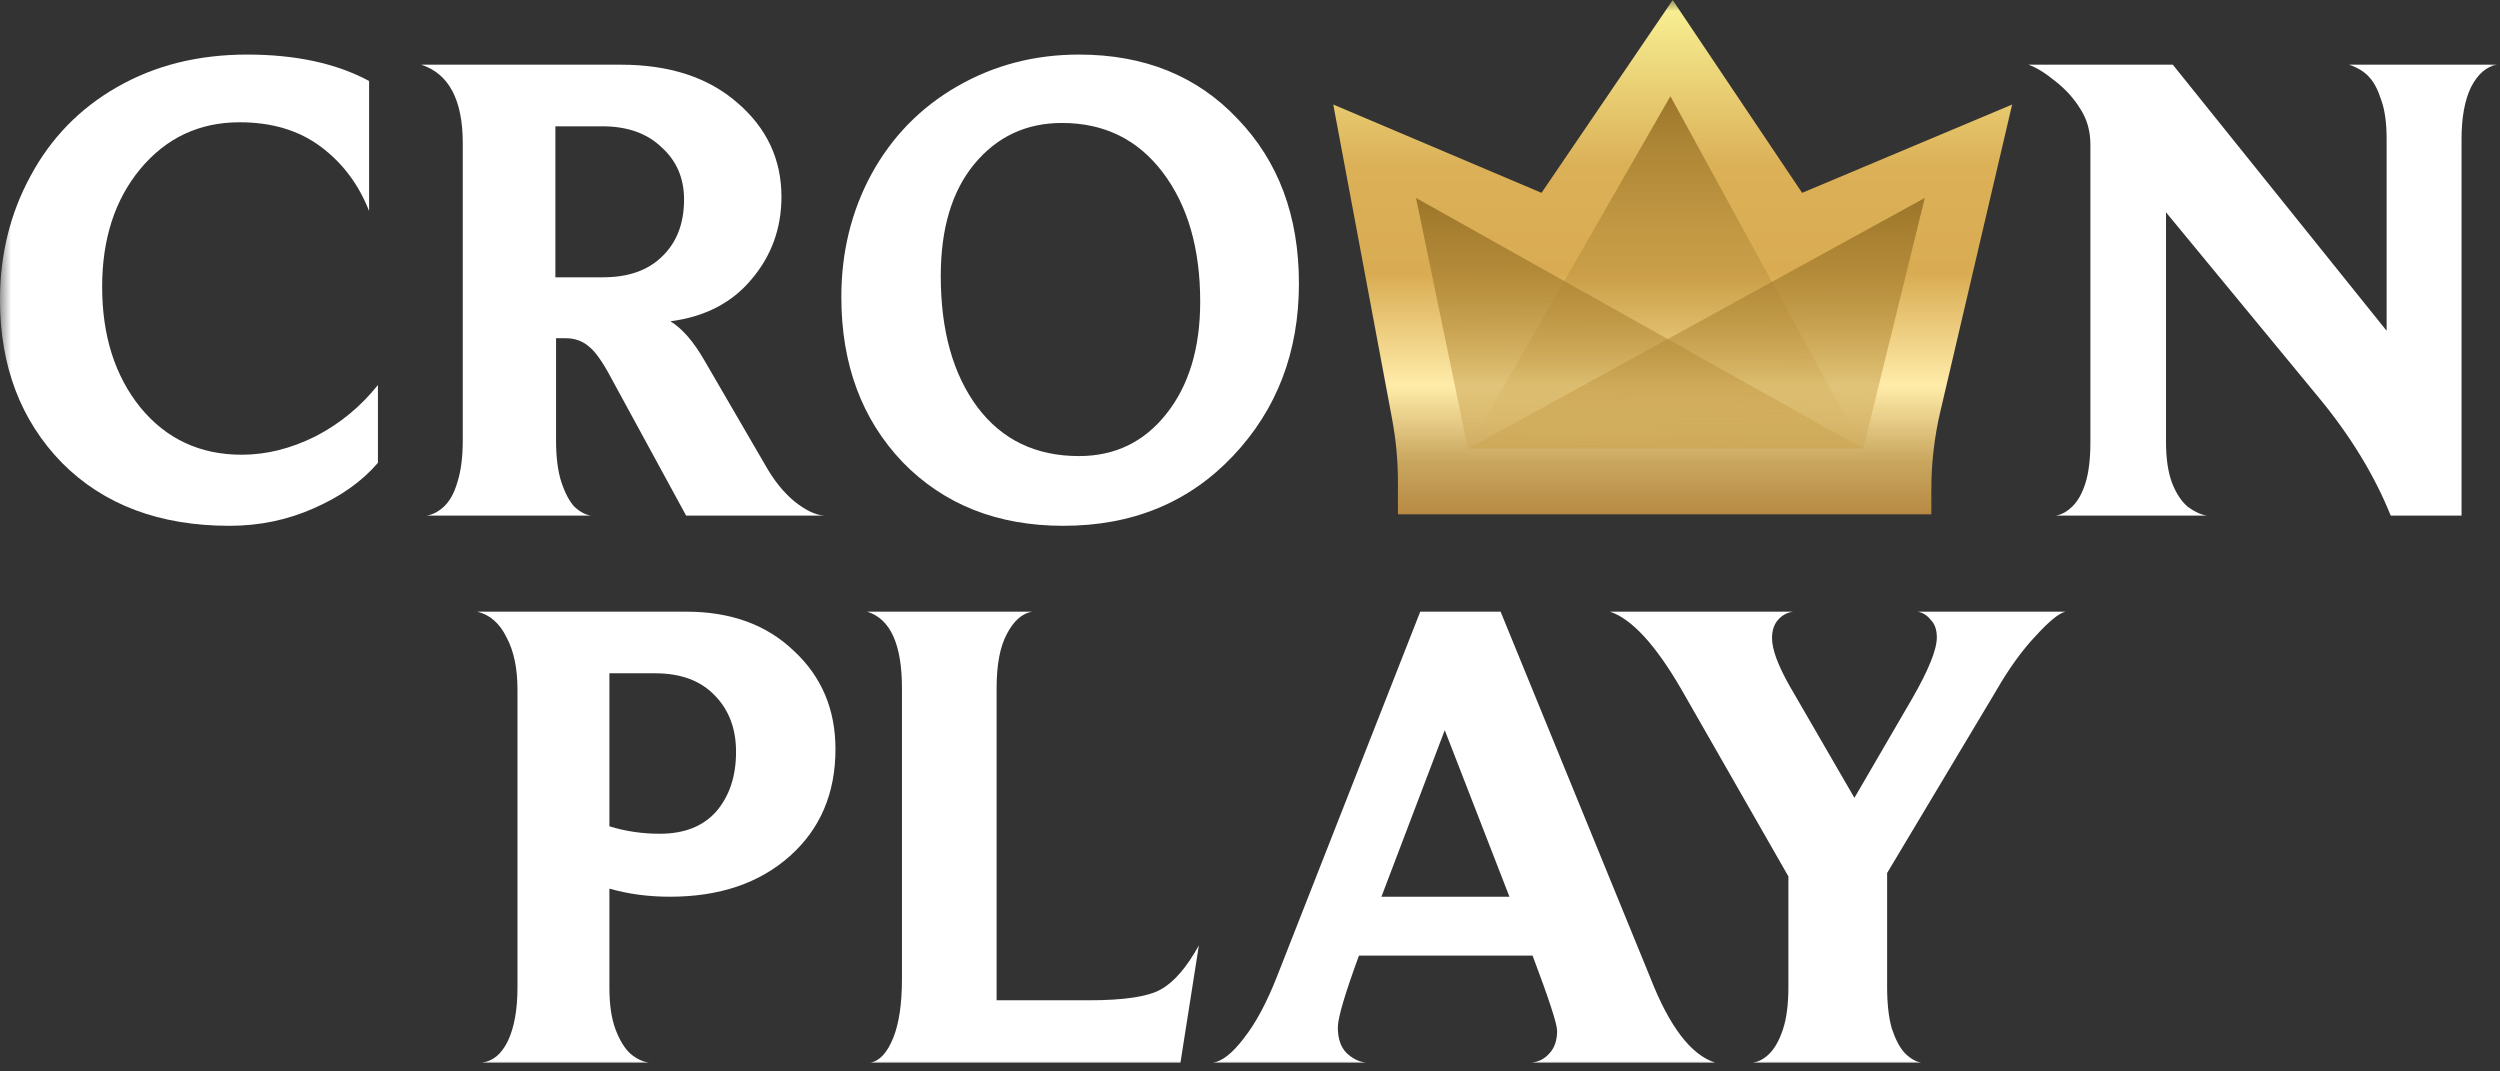
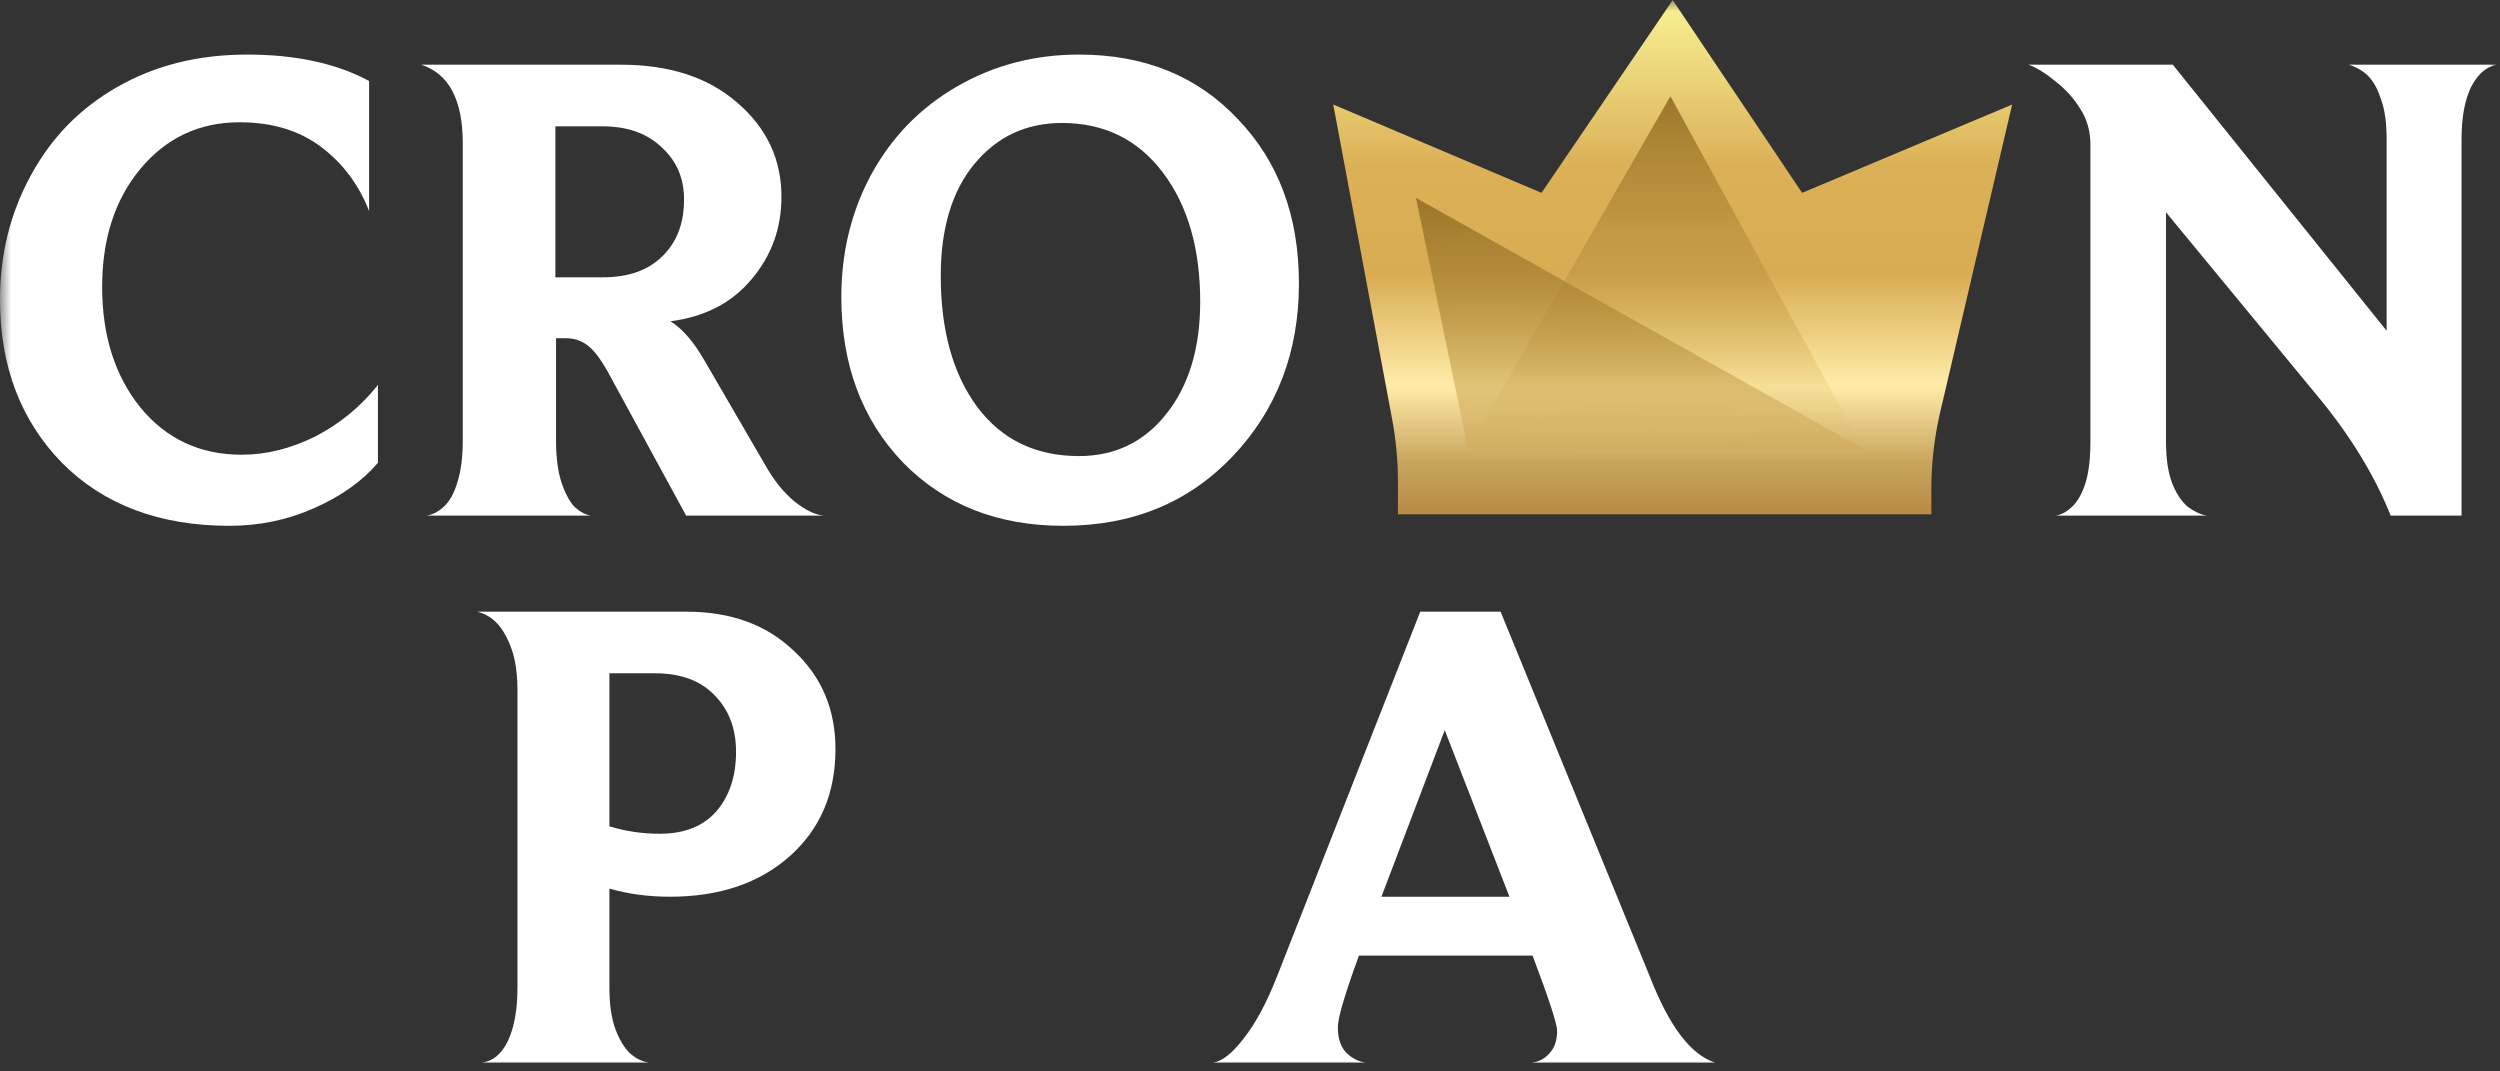
<svg xmlns="http://www.w3.org/2000/svg" width="112" height="48" viewBox="0 0 112 48" fill="none">
  <rect x="0" y="0" width="112" height="48" fill="#333333" stroke="none" />
  <mask id="mask0_11003_573" style="mask-type:luminance" maskUnits="userSpaceOnUse" x="0" y="0" width="112" height="48">
    <path d="M112 0H0V48H112V0Z" fill="white" />
  </mask>
  <g mask="url(#mask0_11003_573)">
-     <path d="M80.12 39.263L75.33 30.891C74.171 28.889 73.103 27.726 72.126 27.403H80.333C80.048 27.443 79.814 27.575 79.632 27.797C79.469 27.999 79.387 28.262 79.387 28.586C79.387 29.091 79.652 29.809 80.18 30.739L83.078 35.744L85.672 31.285C86.403 30.011 86.77 29.101 86.77 28.555C86.77 28.211 86.678 27.949 86.495 27.767C86.332 27.564 86.139 27.443 85.915 27.403H92.536C92.251 27.463 91.804 27.827 91.194 28.494C90.583 29.142 89.993 29.961 89.424 30.951L84.543 39.111V44.207C84.543 44.975 84.614 45.602 84.756 46.087C84.919 46.573 85.112 46.937 85.336 47.179C85.58 47.422 85.824 47.564 86.068 47.604H78.533C78.797 47.564 79.041 47.432 79.265 47.21C79.509 46.967 79.713 46.603 79.875 46.118C80.038 45.632 80.12 44.995 80.12 44.207V39.263Z" fill="white" />
    <path d="M63.627 27.403H67.227L73.938 43.812C74.792 45.996 75.758 47.26 76.836 47.604H68.63C68.955 47.564 69.219 47.422 69.423 47.179C69.647 46.937 69.759 46.603 69.759 46.178C69.759 45.875 69.392 44.753 68.66 42.812H60.881C60.251 44.53 59.935 45.602 59.935 46.027C59.935 46.512 60.058 46.886 60.301 47.149C60.566 47.412 60.861 47.564 61.186 47.604H54.353C54.759 47.543 55.217 47.179 55.725 46.512C56.254 45.845 56.753 44.914 57.22 43.721L63.627 27.403ZM67.623 40.173L64.725 32.711L61.888 40.173H67.623Z" fill="white" />
-     <path d="M40.408 30.83C40.408 28.869 39.889 27.726 38.852 27.403H46.235C45.787 27.483 45.411 27.817 45.106 28.404C44.801 28.97 44.648 29.779 44.648 30.83V44.813H48.767C50.353 44.813 51.43 44.652 52 44.328C52.59 44.005 53.159 43.347 53.709 42.356L52.885 47.604H39.005C39.411 47.523 39.747 47.159 40.011 46.512C40.276 45.865 40.408 44.975 40.408 43.843V30.83Z" fill="white" />
    <path d="M23.183 30.891C23.183 29.941 23.02 29.162 22.694 28.555C22.39 27.928 21.952 27.544 21.383 27.403H30.748C32.741 27.403 34.348 27.989 35.568 29.162C36.809 30.315 37.429 31.781 37.429 33.56C37.429 35.542 36.748 37.139 35.385 38.353C34.023 39.566 32.233 40.173 30.016 40.173C29.04 40.173 28.135 40.051 27.301 39.809V44.237C27.301 45.005 27.392 45.632 27.576 46.118C27.759 46.603 27.982 46.967 28.247 47.21C28.511 47.432 28.786 47.564 29.07 47.604H21.596C22.084 47.543 22.471 47.22 22.755 46.633C23.04 46.027 23.183 45.228 23.183 44.237V30.891ZM27.301 37.018C28.013 37.24 28.765 37.352 29.559 37.352C30.657 37.352 31.501 37.018 32.091 36.351C32.68 35.663 32.975 34.773 32.975 33.681C32.975 32.65 32.66 31.811 32.029 31.164C31.399 30.497 30.504 30.163 29.345 30.163H27.301V37.018Z" fill="white" />
    <path d="M93.65 6.477C93.65 5.871 93.498 5.335 93.193 4.87C92.908 4.405 92.532 3.99 92.064 3.626C91.617 3.262 91.22 3.019 90.874 2.898H97.342L106.921 14.819V6.235C106.921 5.507 106.84 4.92 106.677 4.475C106.534 4.031 106.362 3.697 106.158 3.474C105.955 3.232 105.65 3.04 105.243 2.898H111.863C111.395 2.979 111.009 3.313 110.704 3.899C110.419 4.486 110.277 5.264 110.277 6.235V23.099H107.104C106.372 21.28 105.284 19.5 103.84 17.761L97.037 9.511V19.793C97.037 20.541 97.128 21.158 97.311 21.644C97.494 22.109 97.728 22.462 98.013 22.705C98.318 22.928 98.603 23.059 98.867 23.099H92.095C92.359 23.059 92.613 22.918 92.857 22.675C93.101 22.432 93.294 22.078 93.437 21.613C93.579 21.148 93.65 20.541 93.65 19.793V6.477Z" fill="white" />
    <path d="M47.637 23.556C44.688 23.556 42.288 22.606 40.438 20.705C38.607 18.784 37.692 16.317 37.692 13.304C37.692 11.302 38.139 9.472 39.034 7.814C39.95 6.136 41.231 4.821 42.878 3.871C44.526 2.92 46.346 2.445 48.339 2.445C51.268 2.445 53.637 3.406 55.447 5.327C57.278 7.228 58.192 9.685 58.192 12.697C58.192 15.771 57.206 18.349 55.234 20.432C53.261 22.515 50.728 23.556 47.637 23.556ZM48.339 20.432C49.945 20.432 51.248 19.805 52.244 18.552C53.261 17.278 53.769 15.599 53.769 13.516C53.769 11.13 53.21 9.199 52.091 7.723C50.973 6.247 49.468 5.509 47.576 5.509C45.97 5.509 44.658 6.125 43.641 7.359C42.644 8.572 42.146 10.241 42.146 12.364C42.146 14.811 42.695 16.772 43.794 18.248C44.892 19.704 46.407 20.432 48.339 20.432Z" fill="white" />
    <path d="M20.732 6.417C20.732 4.475 20.112 3.303 18.871 2.898H27.809C29.986 2.898 31.725 3.464 33.026 4.597C34.348 5.729 35.009 7.135 35.009 8.813C35.009 10.229 34.562 11.462 33.667 12.514C32.792 13.565 31.582 14.192 30.036 14.394C30.565 14.718 31.074 15.304 31.562 16.154L34.277 20.825C34.663 21.512 35.101 22.058 35.589 22.462C36.097 22.867 36.545 23.079 36.931 23.099H30.738L27.352 16.881C26.986 16.194 26.66 15.739 26.376 15.517C26.091 15.274 25.745 15.152 25.338 15.152H24.911V19.733C24.911 20.501 24.993 21.128 25.155 21.613C25.318 22.099 25.511 22.462 25.735 22.705C25.979 22.928 26.223 23.059 26.467 23.099H19.115C19.38 23.059 19.634 22.928 19.878 22.705C20.142 22.462 20.346 22.099 20.488 21.613C20.651 21.108 20.732 20.481 20.732 19.733V6.417ZM27.016 12.423C28.155 12.423 29.04 12.109 29.67 11.482C30.321 10.855 30.646 10.006 30.646 8.934C30.646 7.984 30.311 7.205 29.64 6.599C28.989 5.972 28.104 5.659 26.986 5.659H24.881V12.423H27.016Z" fill="white" />
    <path d="M16.931 20.735C16.22 21.565 15.264 22.242 14.064 22.768C12.884 23.294 11.623 23.556 10.281 23.556C7.149 23.556 4.647 22.616 2.776 20.735C0.925 18.835 0 16.398 0 13.425C0 11.403 0.458 9.553 1.373 7.875C2.288 6.176 3.579 4.852 5.247 3.901C6.935 2.93 8.877 2.445 11.074 2.445C13.25 2.445 15.07 2.839 16.535 3.628V9.452C16.067 8.259 15.345 7.298 14.369 6.57C13.393 5.842 12.182 5.478 10.738 5.478C8.928 5.478 7.444 6.176 6.284 7.571C5.146 8.946 4.576 10.706 4.576 12.849C4.576 15.033 5.146 16.833 6.284 18.248C7.444 19.664 8.959 20.372 10.83 20.372C11.928 20.372 13.026 20.099 14.125 19.553C15.223 18.986 16.158 18.218 16.931 17.247V20.735Z" fill="white" />
    <path d="M69.06 8.639L59.73 4.683L62.366 18.77C62.54 19.697 62.627 20.637 62.627 21.58V23.043H86.524V21.925C86.524 20.755 86.658 19.587 86.925 18.446L90.144 4.683L80.735 8.639L74.937 0.003L69.06 8.639Z" fill="url(#paint0_linear_11003_573)" />
    <path d="M65.764 20.103L74.834 4.311L83.473 20.103H65.764Z" fill="url(#paint1_linear_11003_573)" />
-     <path d="M65.764 20.101L86.231 8.868L83.473 20.101H65.764Z" fill="url(#paint2_linear_11003_573)" />
    <path d="M83.473 20.101L63.437 8.868L65.764 20.101H83.473Z" fill="url(#paint3_linear_11003_573)" />
  </g>
  <defs>
    <linearGradient id="paint0_linear_11003_573" x1="74.937" y1="0.003" x2="74.937" y2="23.043" gradientUnits="userSpaceOnUse">
      <stop stop-color="#F9F295" />
      <stop offset="0.325" stop-color="#DBB057" />
      <stop offset="0.532" stop-color="#D9AC53" />
      <stop offset="0.75" stop-color="#FFECA9" />
      <stop offset="0.897" stop-color="#C9A65E" />
      <stop offset="1" stop-color="#B88A44" />
    </linearGradient>
    <linearGradient id="paint1_linear_11003_573" x1="74.618" y1="4.311" x2="74.618" y2="20.103" gradientUnits="userSpaceOnUse">
      <stop stop-color="#9C7529" />
      <stop offset="1" stop-color="#D8AD51" stop-opacity="0" />
    </linearGradient>
    <linearGradient id="paint2_linear_11003_573" x1="75.998" y1="8.868" x2="75.96" y2="24.225" gradientUnits="userSpaceOnUse">
      <stop stop-color="#9C7529" />
      <stop offset="1" stop-color="#D8AD51" stop-opacity="0" />
    </linearGradient>
    <linearGradient id="paint3_linear_11003_573" x1="73.456" y1="8.868" x2="73.417" y2="24.225" gradientUnits="userSpaceOnUse">
      <stop stop-color="#9C7529" />
      <stop offset="1" stop-color="#D8AD51" stop-opacity="0" />
    </linearGradient>
  </defs>
</svg>